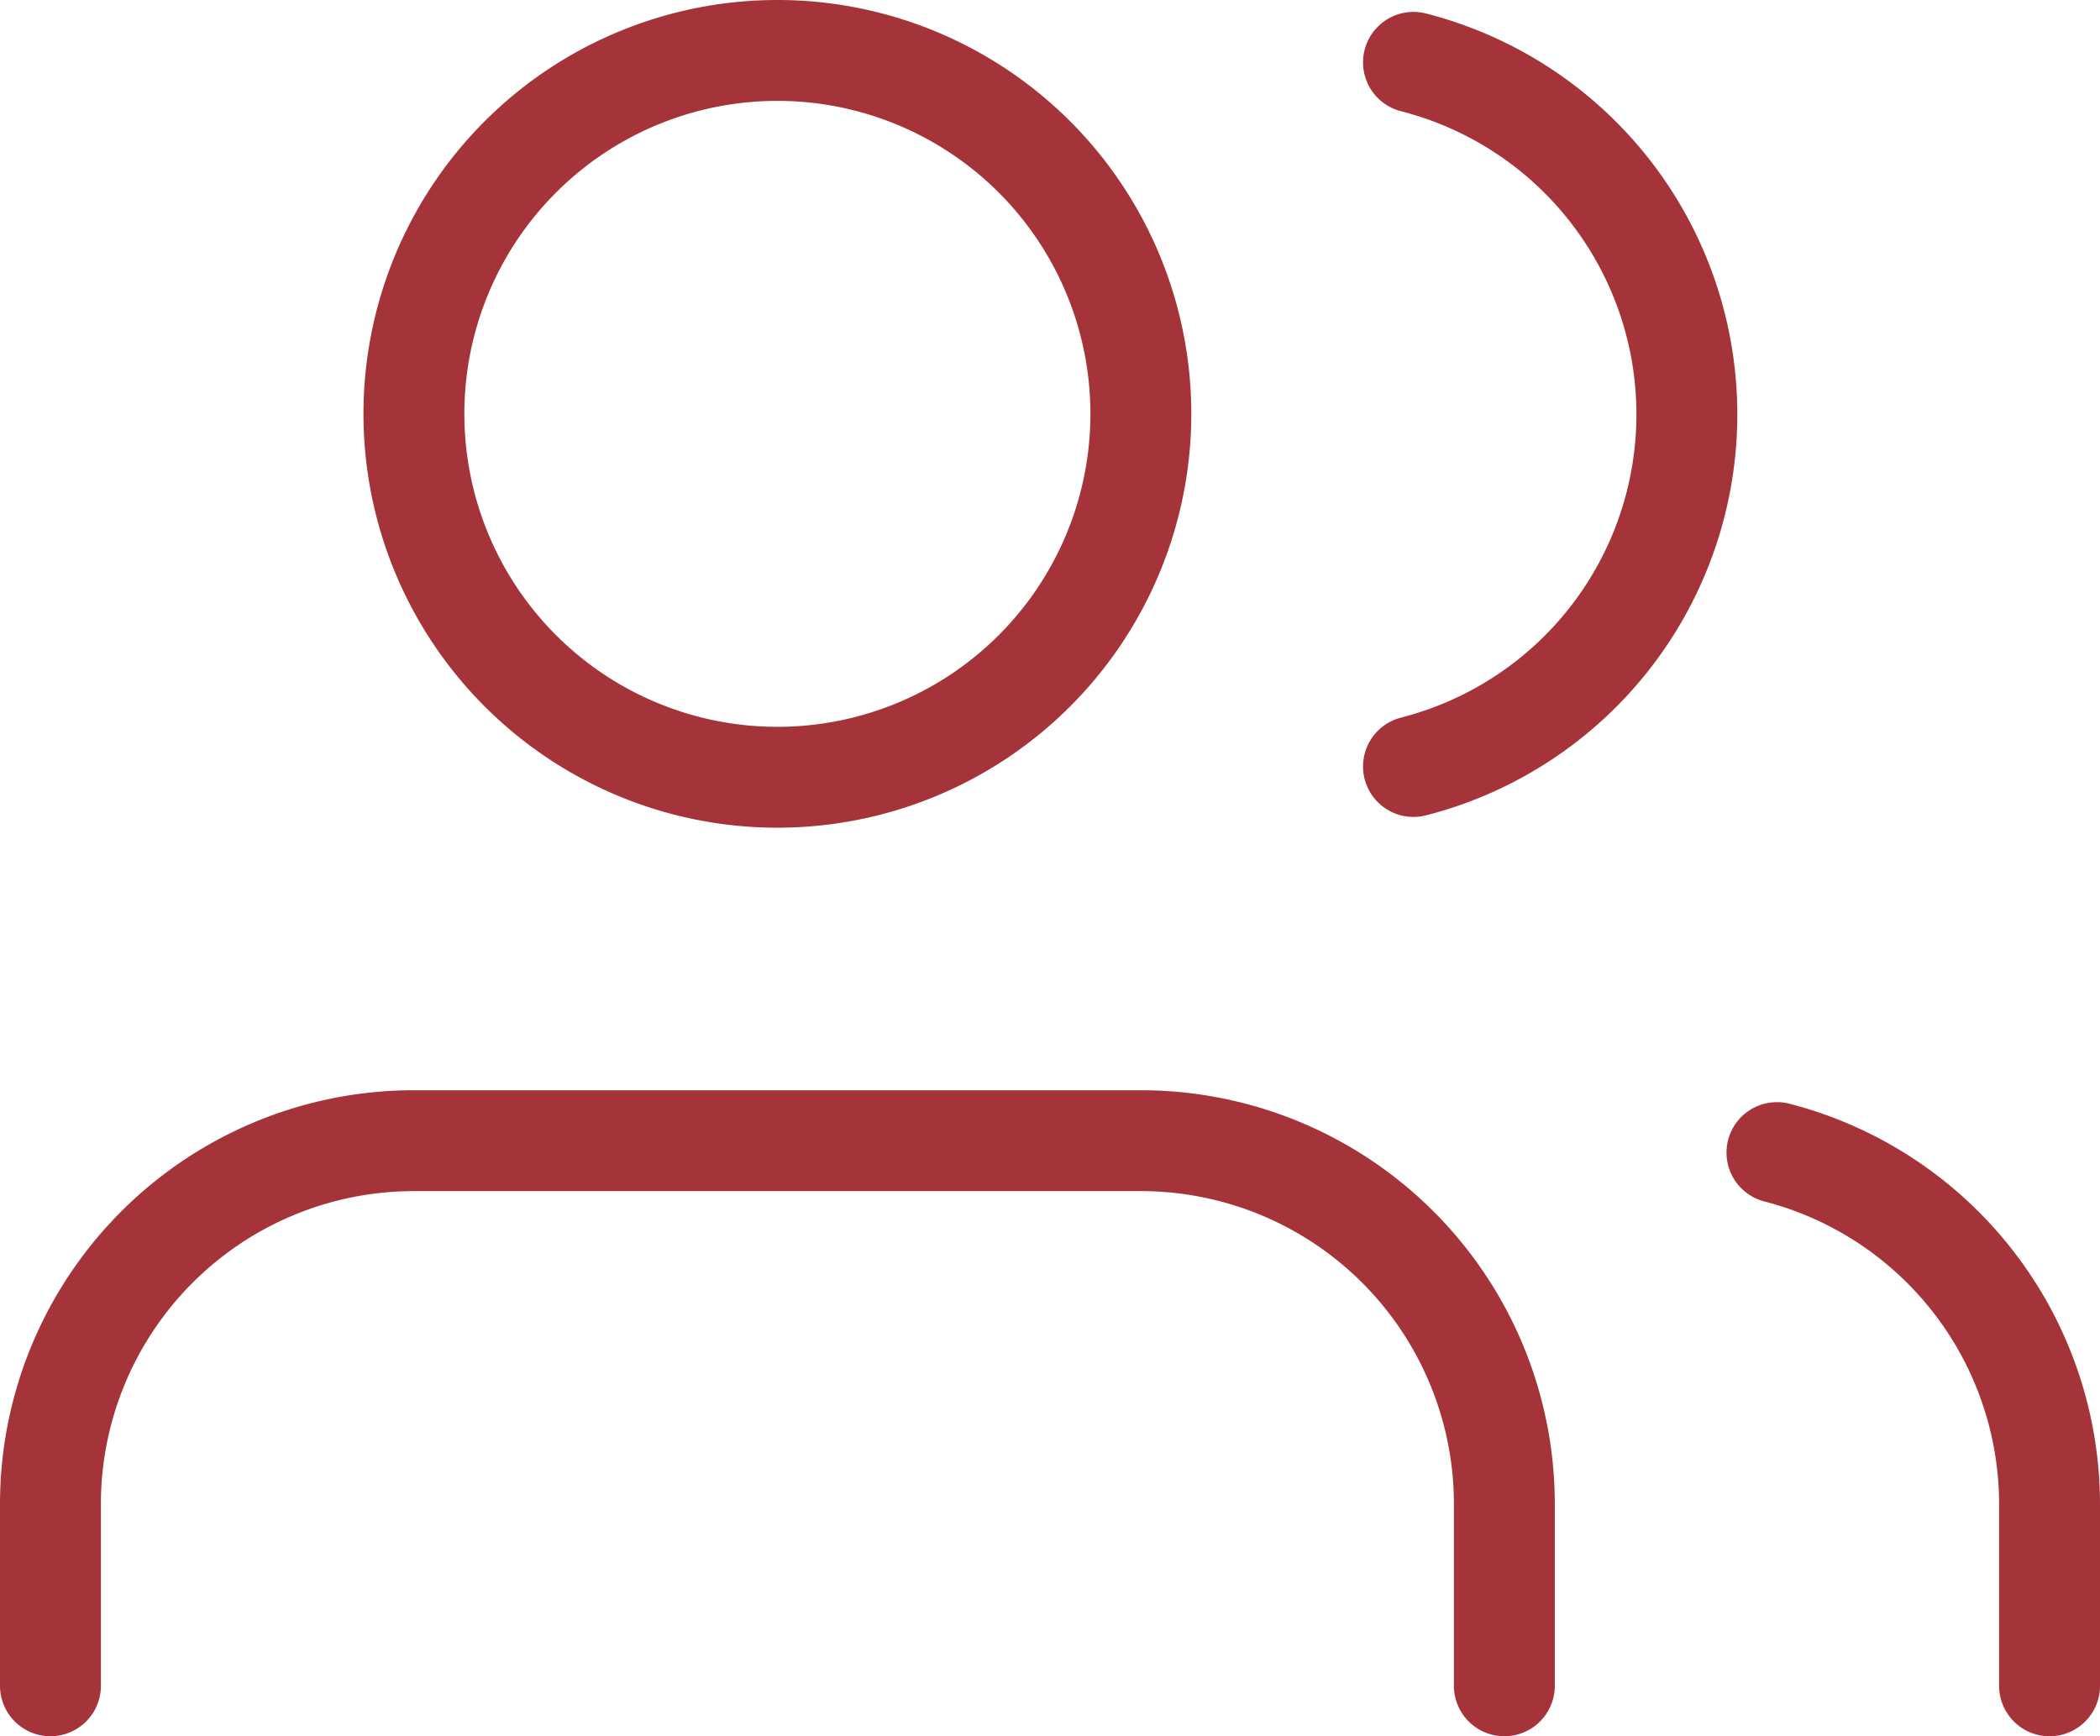
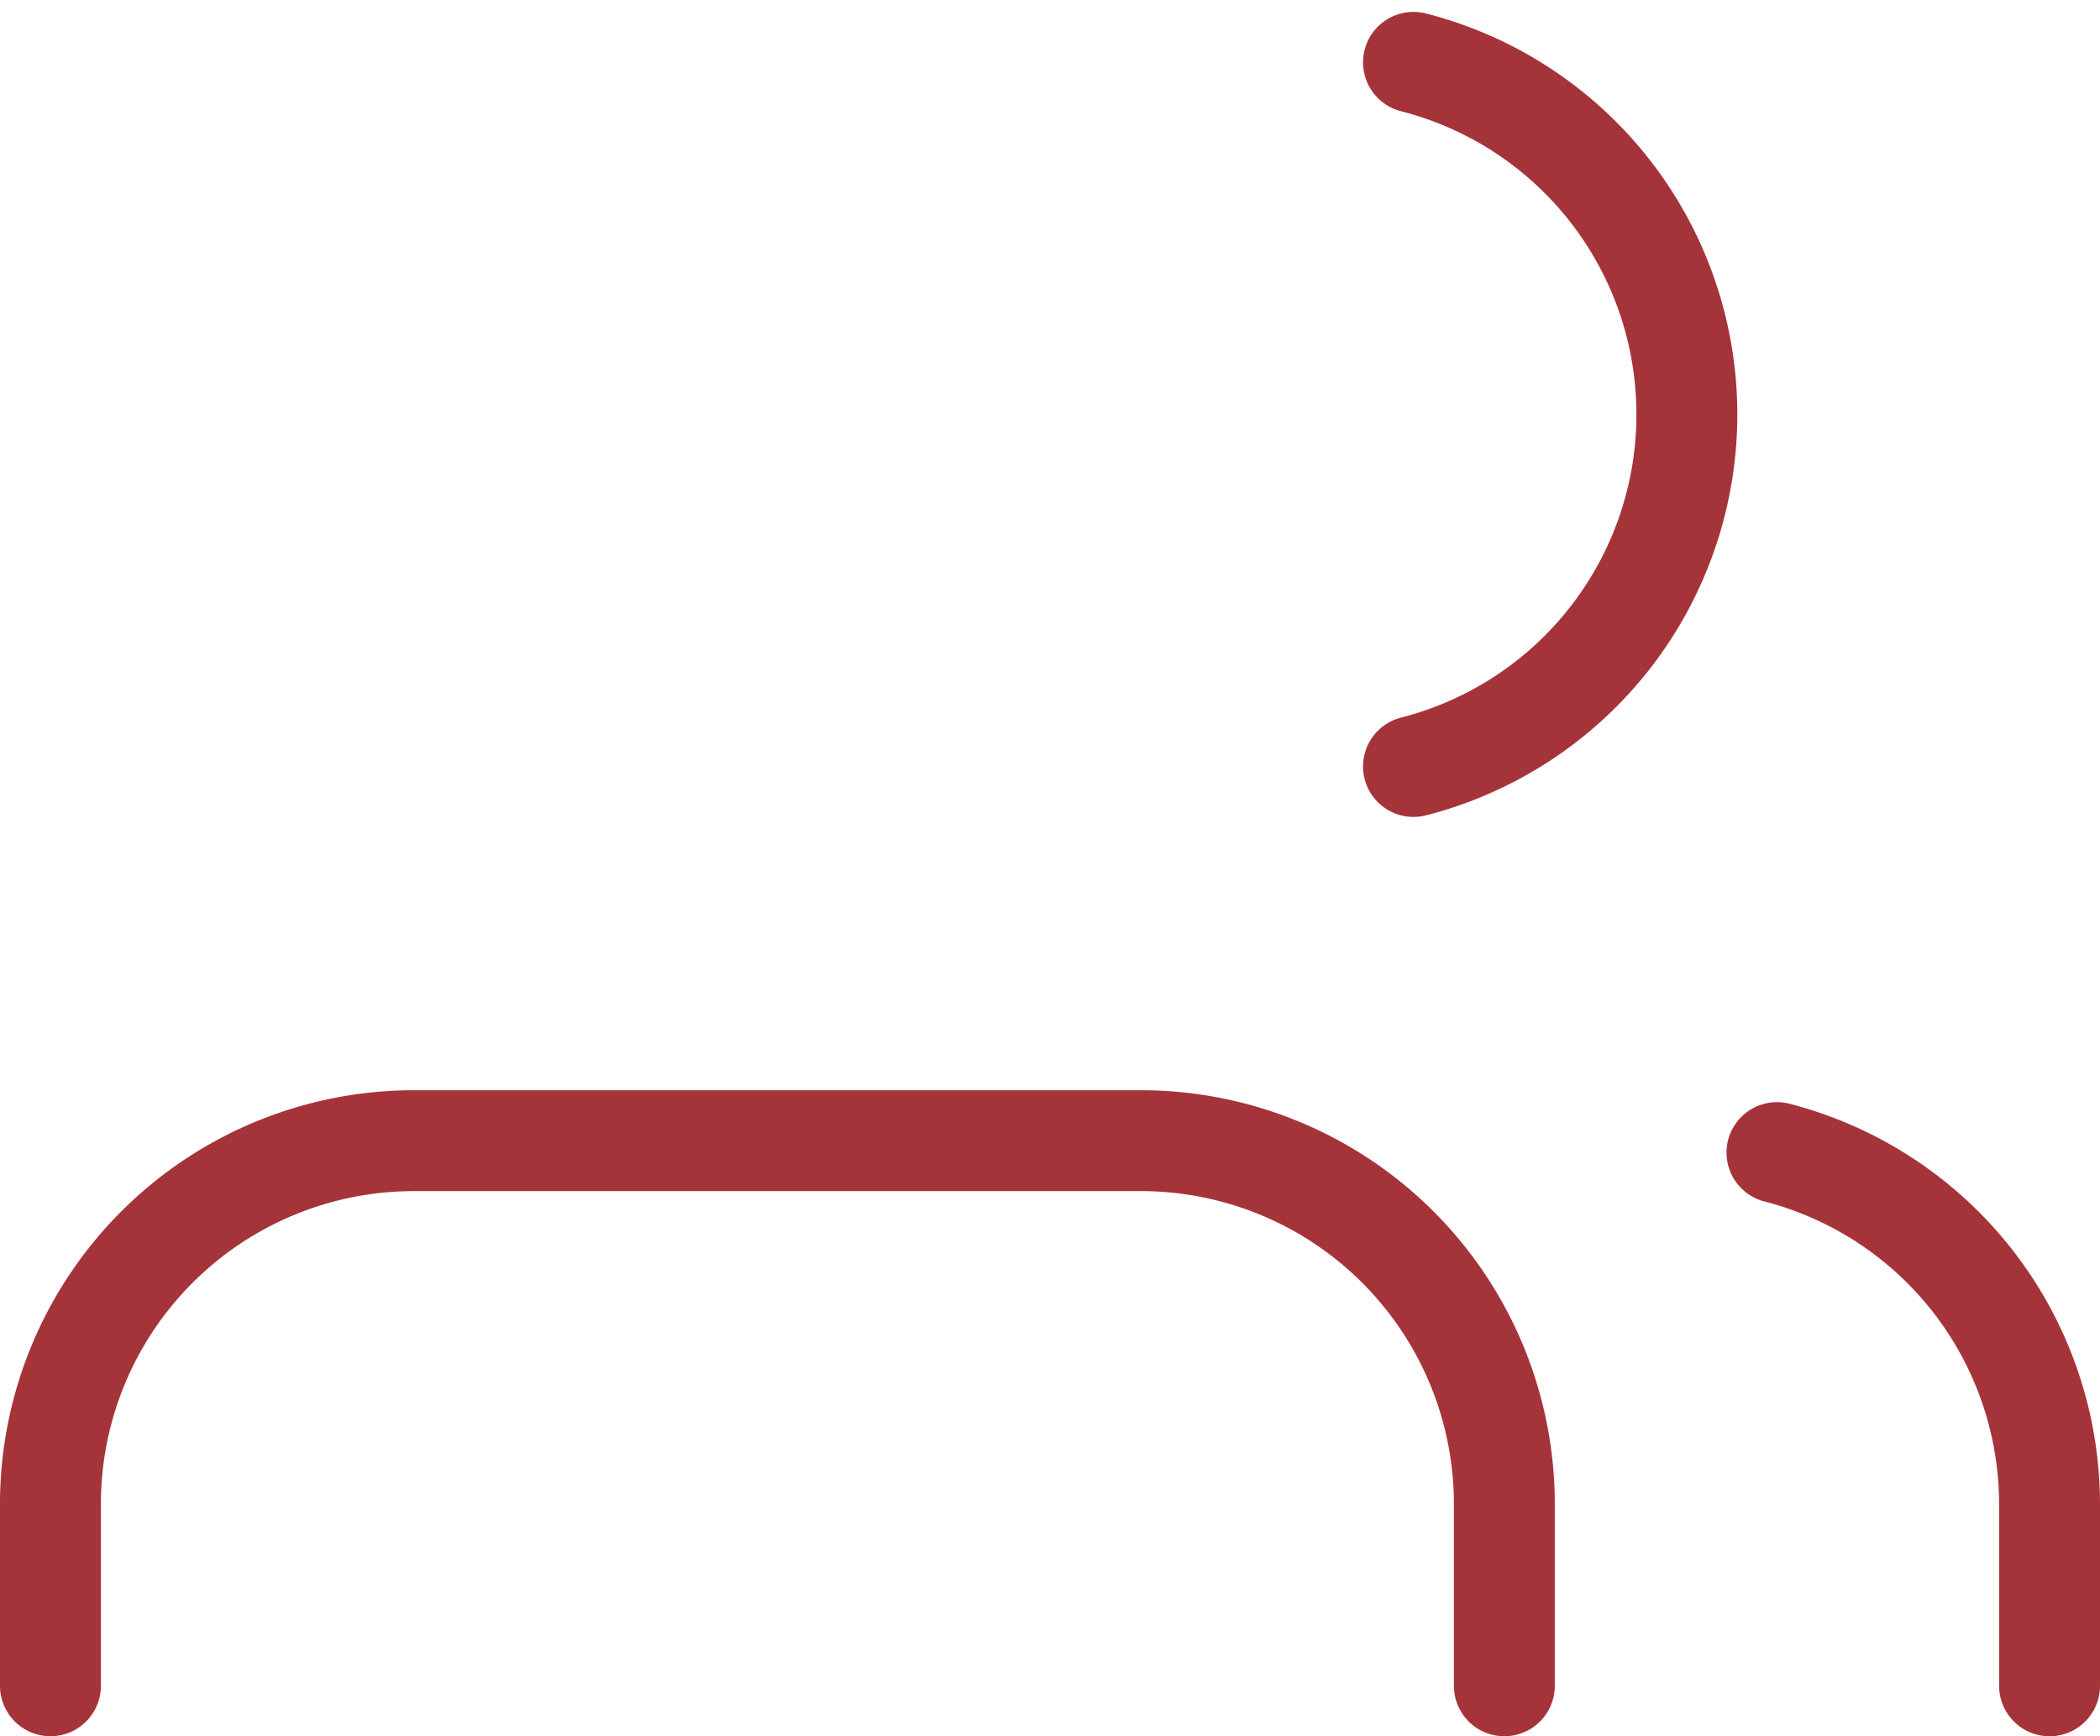
<svg xmlns="http://www.w3.org/2000/svg" width="104.067" height="86.055" viewBox="0 0 104.067 86.055">
  <defs>
    <style>.a{fill:none;stroke:#A5343A;stroke-linecap:round;stroke-linejoin:round;stroke-width:5px;}</style>
  </defs>
  <g transform="translate(-200.5 -3324.5)">
    <g transform="translate(201.5 3322.5)">
      <path class="a" d="M73.549,49.518V40.512A18.012,18.012,0,0,0,55.536,22.5H19.512A18.012,18.012,0,0,0,1.5,40.512v9.006" transform="translate(0 36.036)" />
-       <path class="a" d="M43.524,22.512A18.012,18.012,0,1,1,25.512,4.5,18.012,18.012,0,0,1,43.524,22.512Z" transform="translate(12.012)" />
      <path class="a" d="M43.509,49.128V40.122A18.012,18.012,0,0,0,30,22.7" transform="translate(57.058 36.427)" />
      <path class="a" d="M24,4.7a18.012,18.012,0,0,1,0,34.9" transform="translate(45.046 0.39)" />
    </g>
  </g>
</svg>